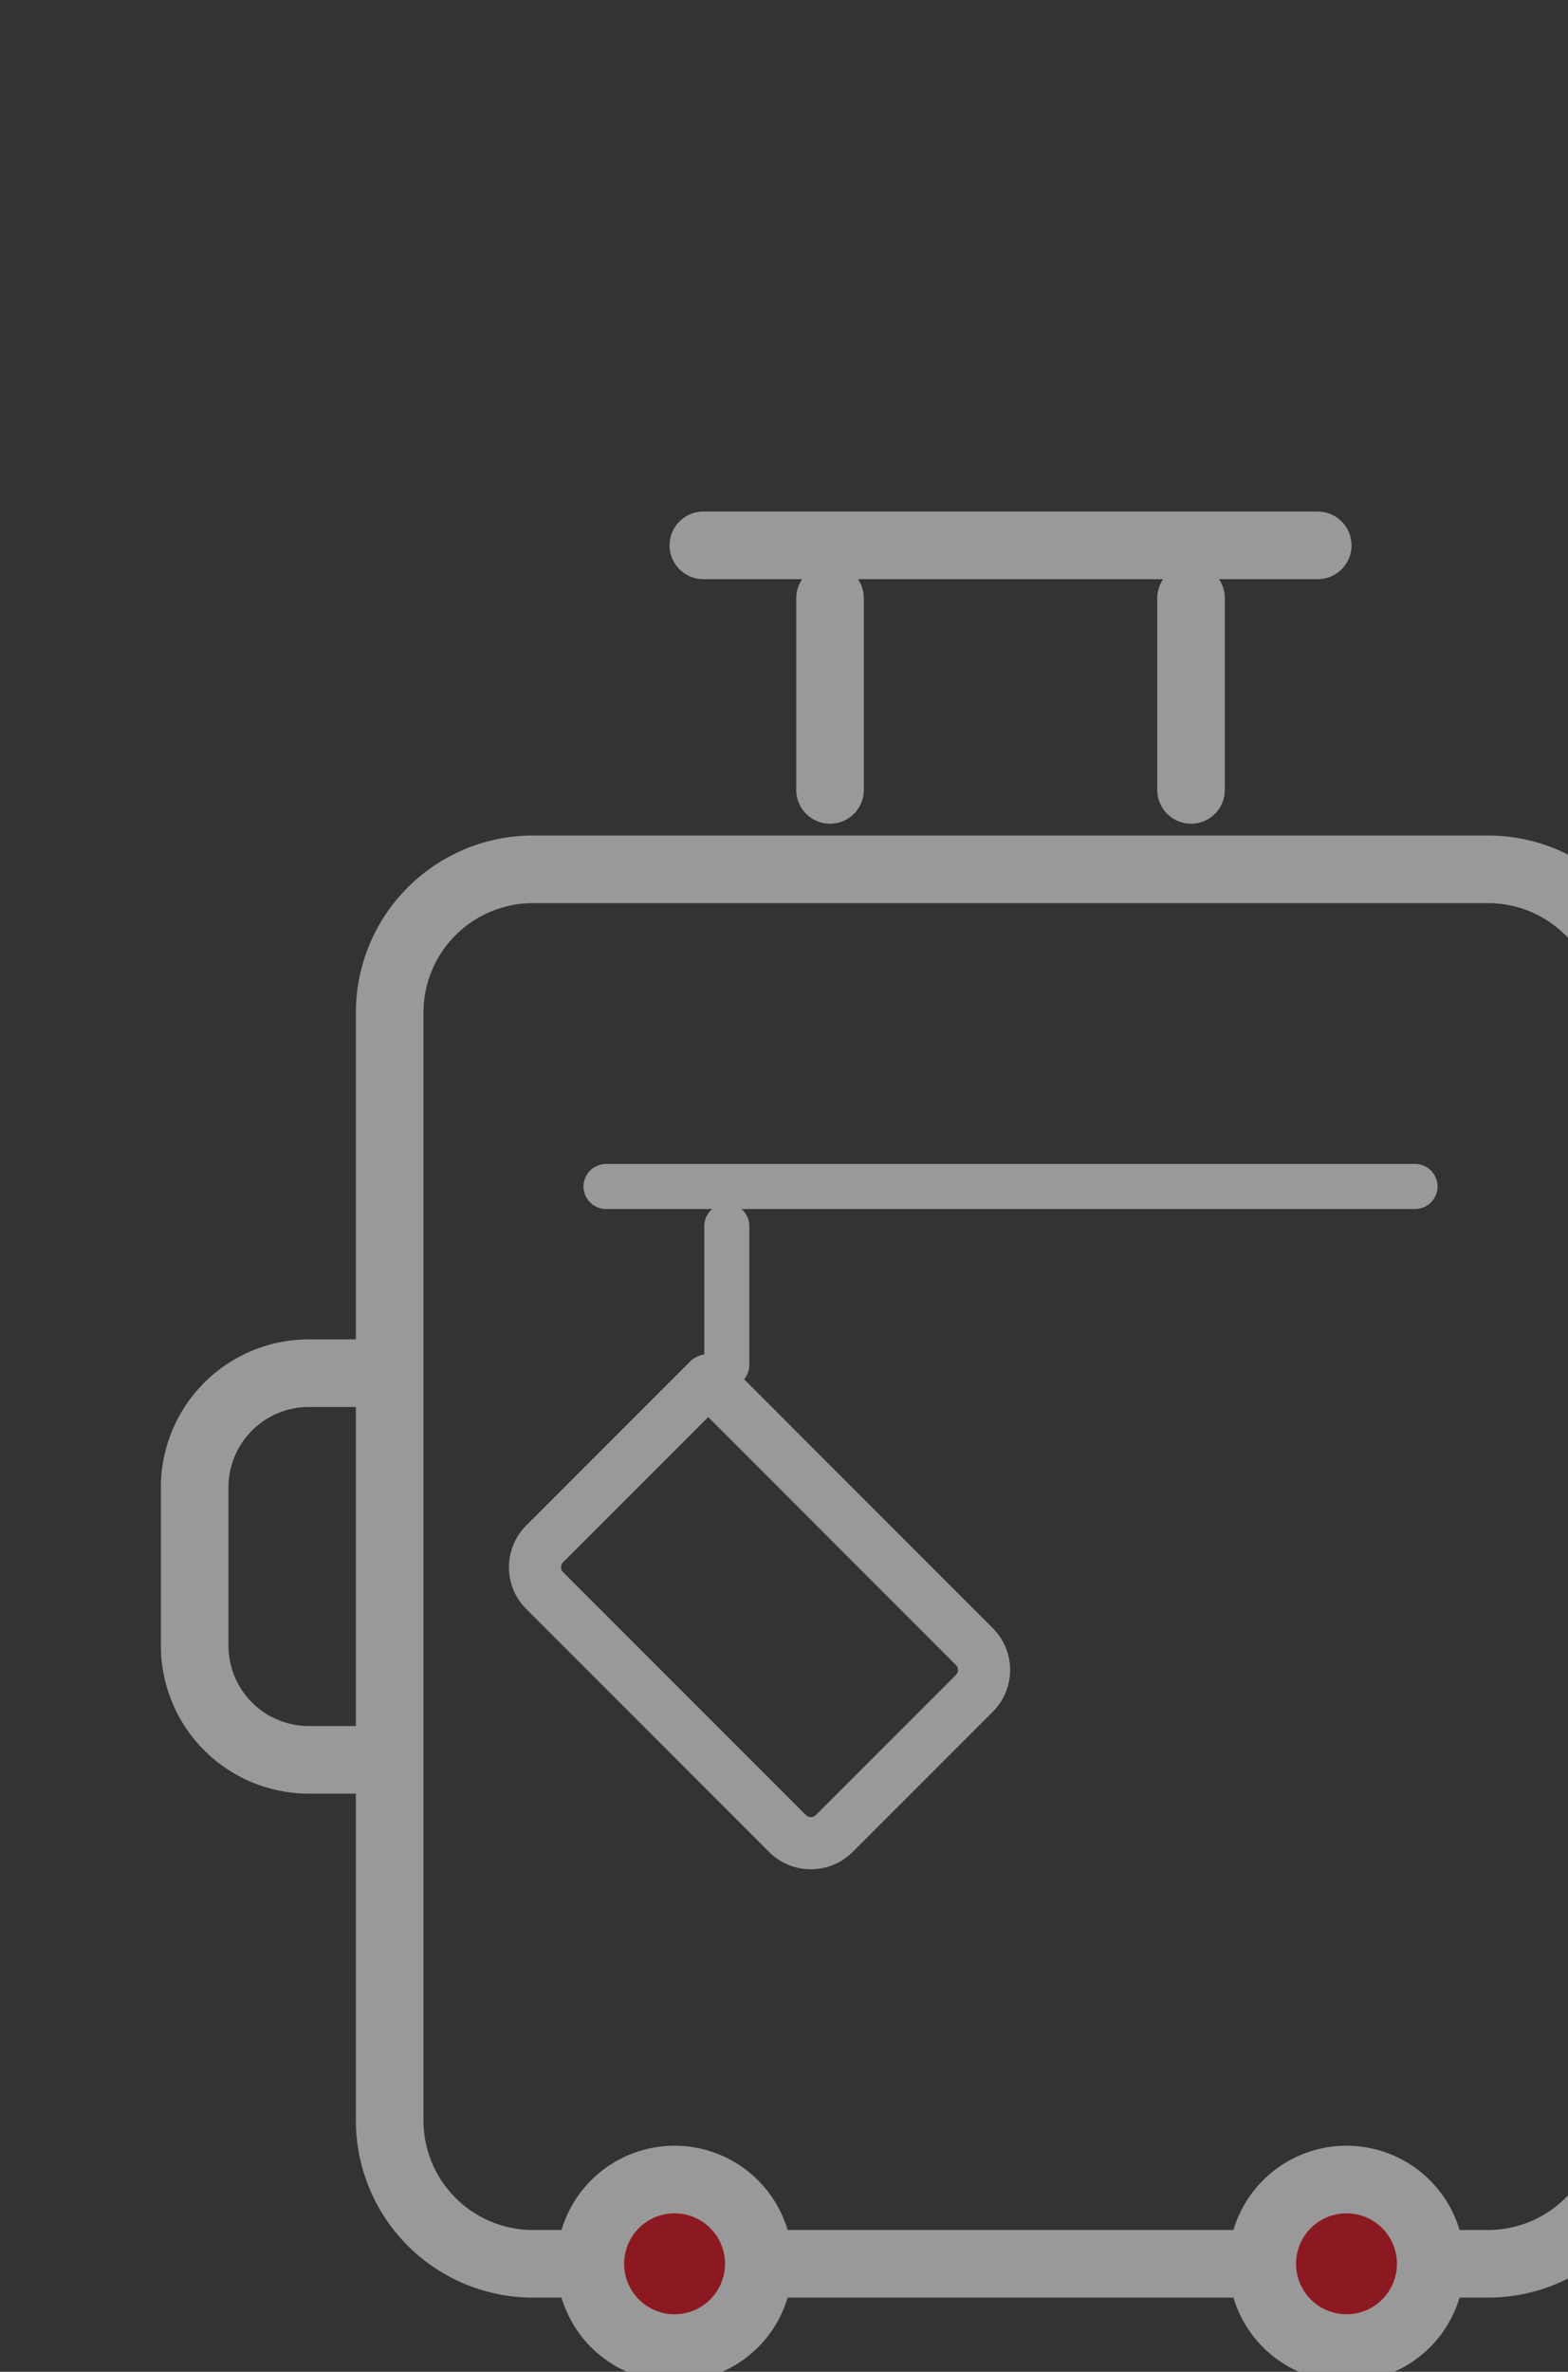
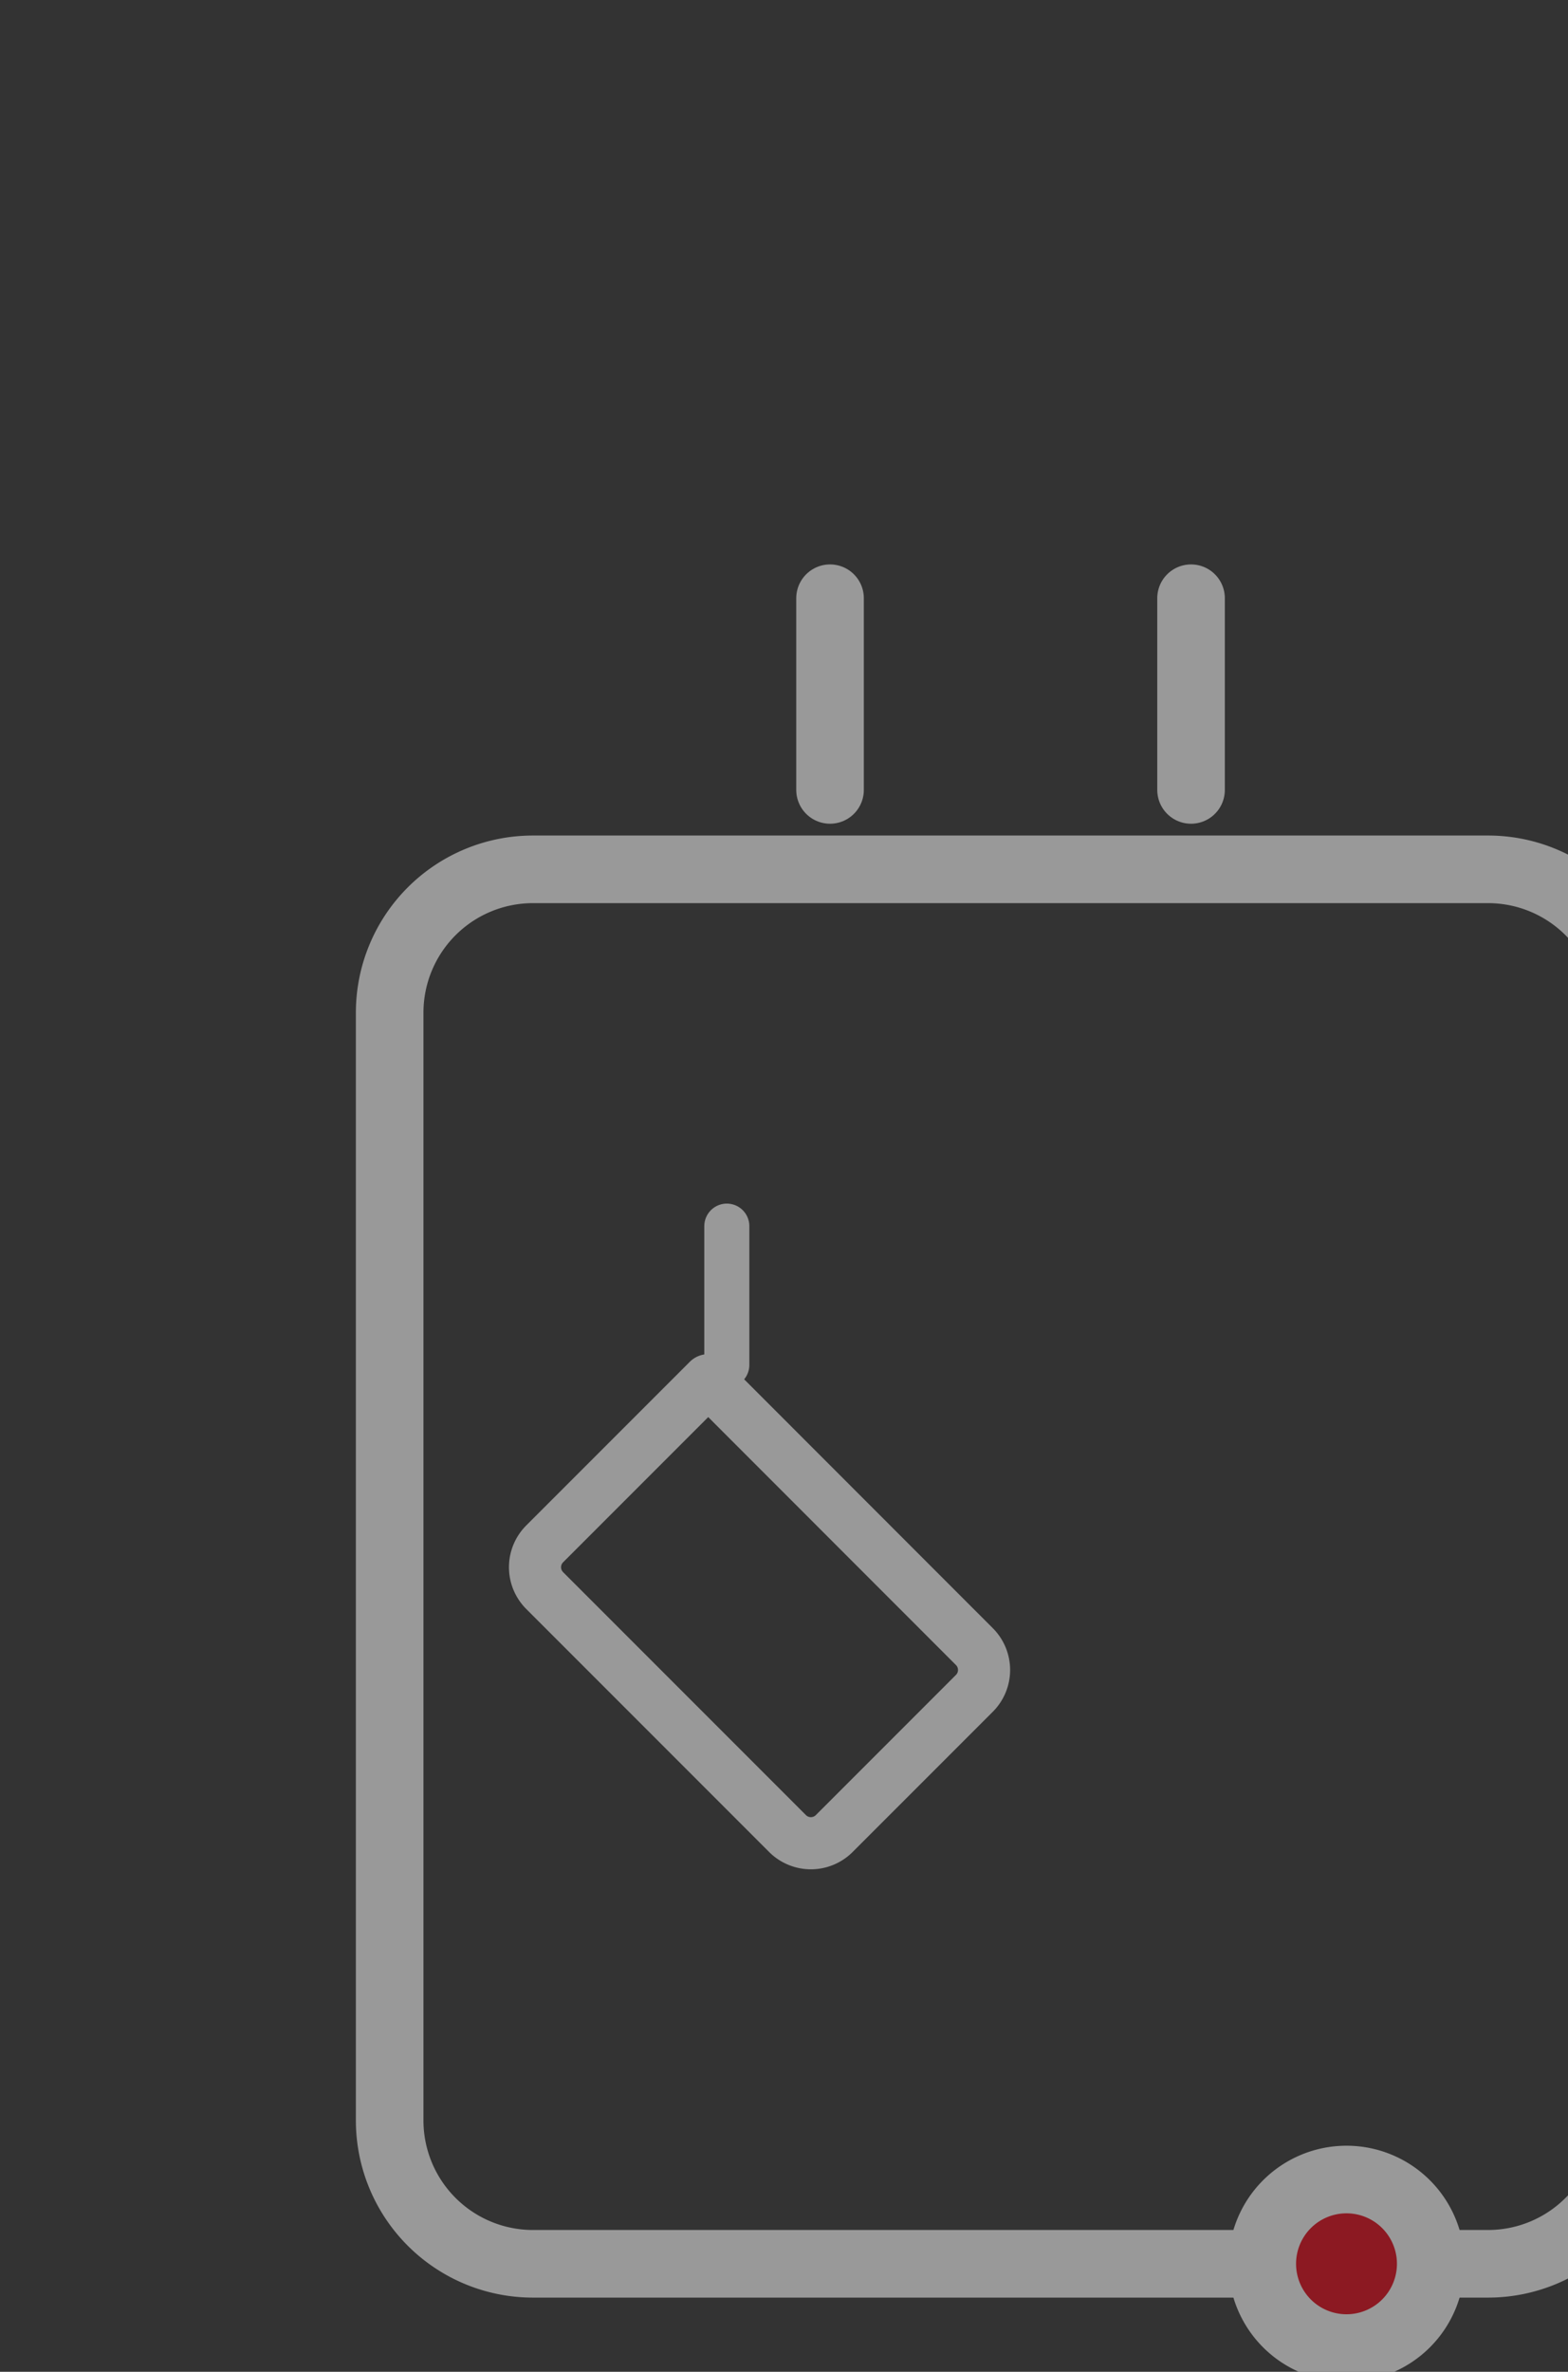
<svg xmlns="http://www.w3.org/2000/svg" width="60.186" height="90.994" viewBox="0 0 60.186 90.994">
  <rect x="0" y="0" width="60.186" height="90.994" fill="#333333" stroke="none" />
  <defs>
    <clipPath id="clip-path">
      <rect id="長方形_86" data-name="長方形 86" width="60.186" height="90.994" transform="translate(129.815)" />
    </clipPath>
  </defs>
  <g id="navi_icon_camp" transform="translate(-129.815)">
    <g id="グループ_141" data-name="グループ 141" opacity="0.5" clip-path="url(#clip-path)">
      <path id="パス_391" data-name="パス 391" d="M150.272,86.85h36.662a5.5,5.5,0,0,0,5.5-5.5V38.852a5.5,5.5,0,0,0-5.5-5.5H150.272a5.5,5.5,0,0,0-5.5,5.5V81.345A5.5,5.5,0,0,0,150.272,86.85Z" fill="none" stroke="#fff" stroke-linecap="round" stroke-linejoin="round" stroke-miterlimit="10" stroke-width="2.594" />
-       <line id="線_29" data-name="線 29" x1="23.583" transform="translate(156.812 20.923)" fill="none" stroke="#fff" stroke-linecap="round" stroke-linejoin="round" stroke-miterlimit="10" stroke-width="2.594" />
      <g id="グループ_139" data-name="グループ 139">
        <line id="線_30" data-name="線 30" y2="7.354" transform="translate(175.532 22.951)" fill="none" stroke="#fff" stroke-linecap="round" stroke-linejoin="round" stroke-miterlimit="10" stroke-width="2.594" />
        <line id="線_31" data-name="線 31" y2="7.354" transform="translate(161.675 22.951)" fill="none" stroke="#fff" stroke-linecap="round" stroke-linejoin="round" stroke-miterlimit="10" stroke-width="2.594" />
      </g>
-       <line id="線_32" data-name="線 32" x1="31.053" transform="translate(153.077 45.519)" fill="none" stroke="#fff" stroke-linecap="round" stroke-linejoin="round" stroke-miterlimit="10" stroke-width="1.729" />
      <line id="線_33" data-name="線 33" y2="5.325" transform="translate(157.713 47.04)" fill="none" stroke="#fff" stroke-linecap="round" stroke-linejoin="round" stroke-miterlimit="10" stroke-width="1.729" />
      <path id="パス_392" data-name="パス 392" d="M150.72,61.02l9.324,9.324a1.267,1.267,0,0,0,1.792,0l5.38-5.38a1.267,1.267,0,0,0,0-1.792L157,52.952l-6.276,6.276A1.267,1.267,0,0,0,150.72,61.02Z" fill="none" stroke="#fff" stroke-linecap="round" stroke-linejoin="round" stroke-miterlimit="10" stroke-width="2" />
-       <path id="パス_393" data-name="パス 393" d="M143.7,67.516H141.67a4.382,4.382,0,0,1-4.383-4.382V57.065a4.383,4.383,0,0,1,4.383-4.383H143.7" fill="none" stroke="#fff" stroke-linecap="round" stroke-linejoin="round" stroke-miterlimit="10" stroke-width="2.594" />
      <g id="グループ_140" data-name="グループ 140">
        <path id="パス_394" data-name="パス 394" d="M178.266,86.85a3.233,3.233,0,1,0,3.233-3.233A3.233,3.233,0,0,0,178.266,86.85Z" fill="#e60012" stroke="#fff" stroke-linecap="round" stroke-linejoin="round" stroke-miterlimit="10" stroke-width="2.594" />
-         <path id="パス_395" data-name="パス 395" d="M152.475,86.85a3.233,3.233,0,1,0,3.233-3.233A3.233,3.233,0,0,0,152.475,86.85Z" fill="#e60012" stroke="#fff" stroke-linecap="round" stroke-linejoin="round" stroke-miterlimit="10" stroke-width="2.594" />
      </g>
    </g>
  </g>
</svg>